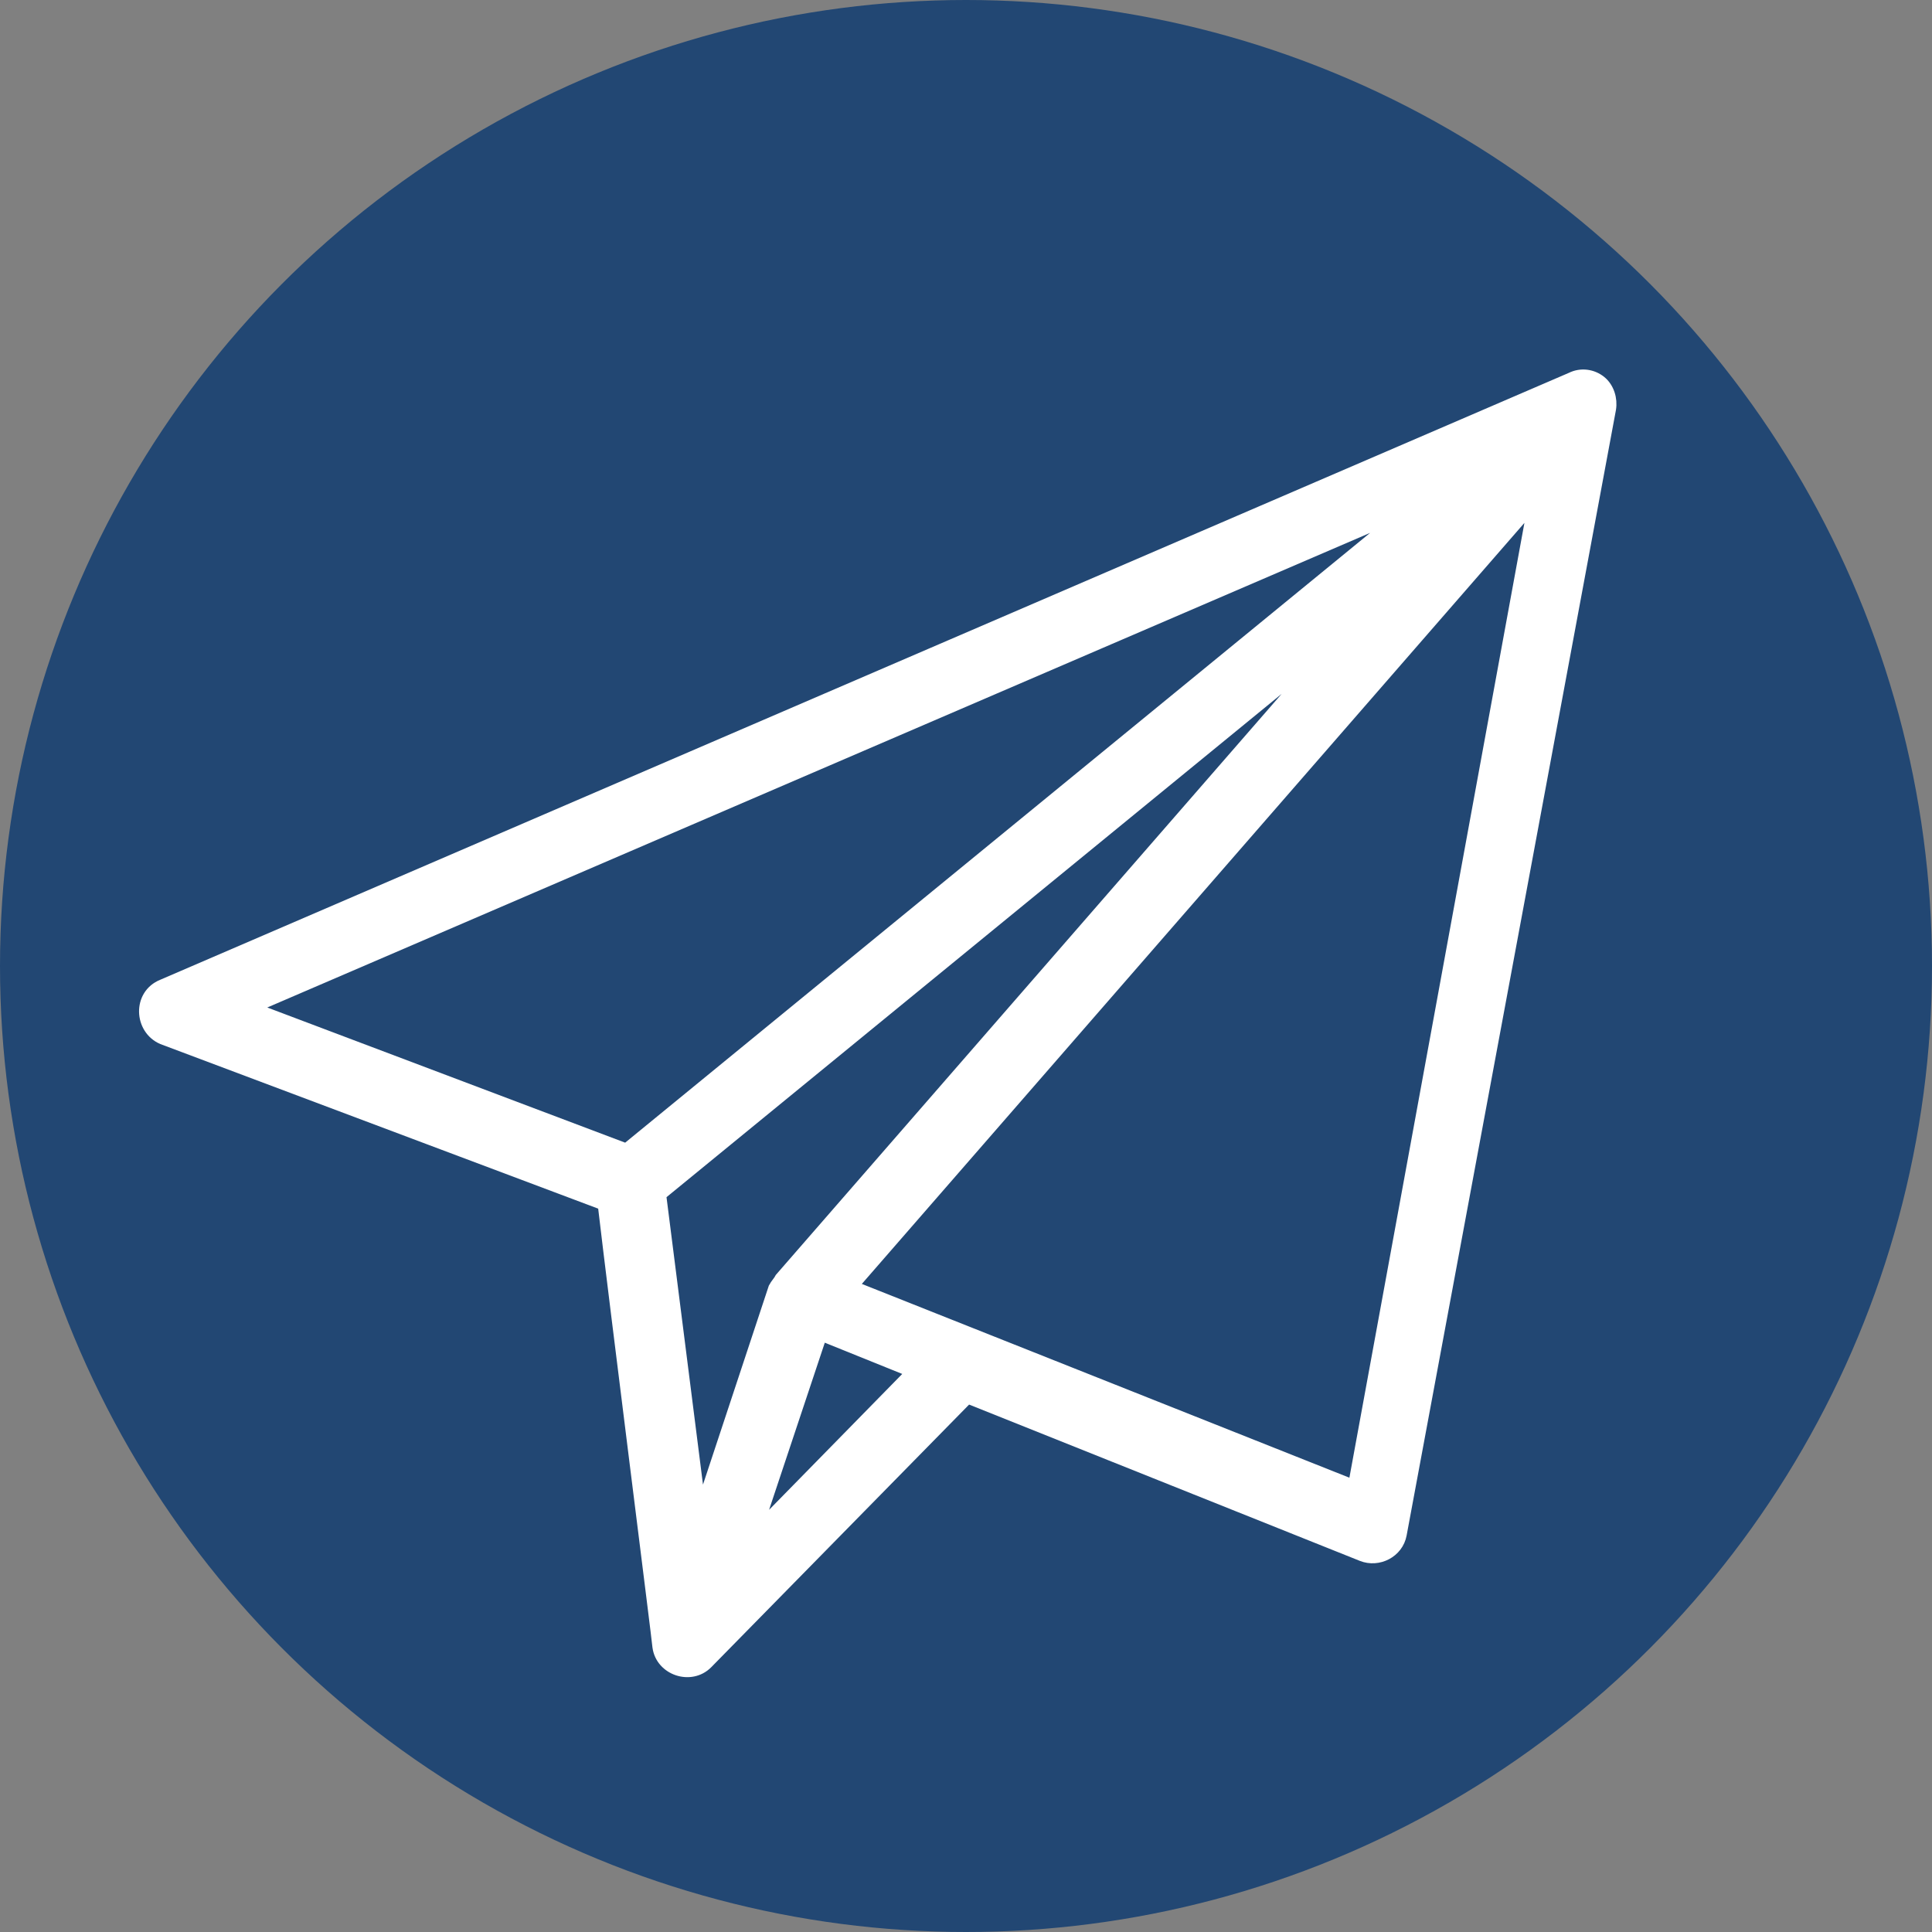
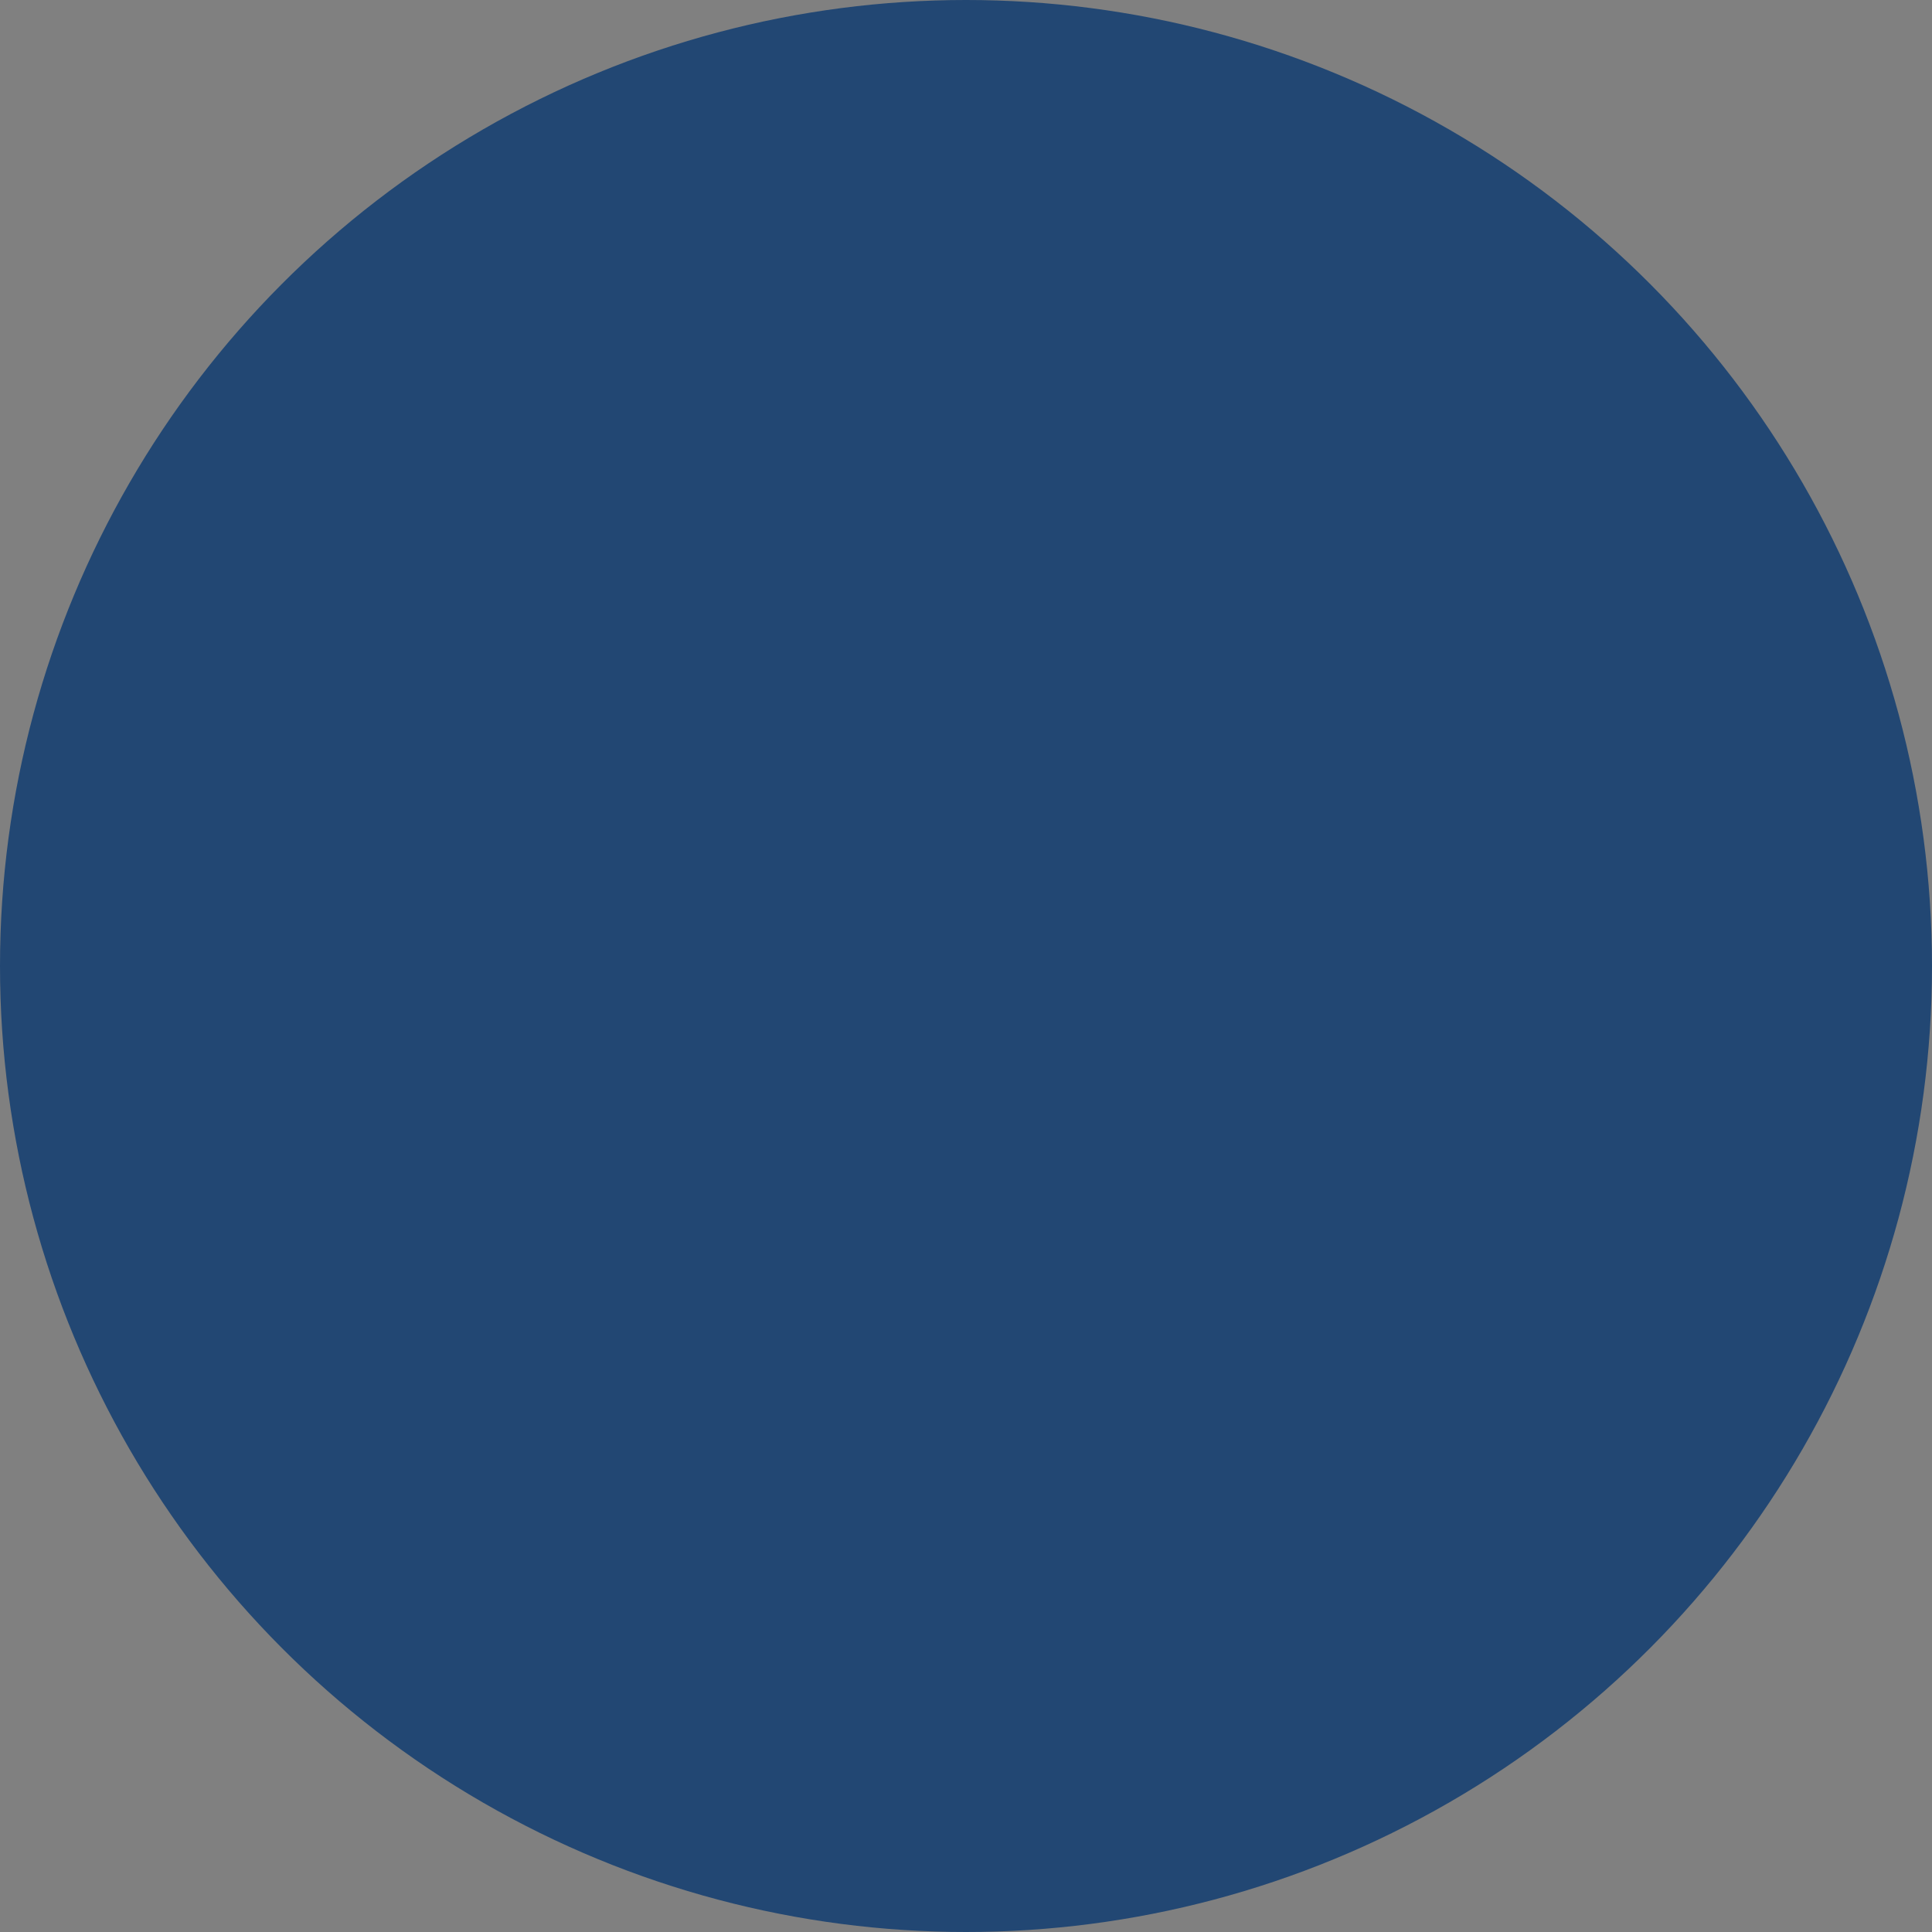
<svg xmlns="http://www.w3.org/2000/svg" version="1.1" id="Calque_1" x="0px" y="0px" viewBox="0 0 120 120" style="enable-background:new 0 0 120 120;" xml:space="preserve">
  <rect x="0" y="0" width="120" height="120" fill="#808080" stroke="none" />
  <style type="text/css">
	.st0{fill:#224773;}
	.st1{fill:#115AB1;}
	.st2{fill:#95C33D;}
	.st3{fill:#FFFFFF;stroke:#FFFFFF;stroke-miterlimit:10;}
	.st4{fill:#FFFFFF;}
	.st5{fill:#FFFFFF;stroke:#FFFFFF;stroke-width:0.2;stroke-miterlimit:10;}
	.st6{fill:none;stroke:#FFFFFF;stroke-width:4.5;stroke-miterlimit:10;}
	.st7{fill:#FFFFFF;stroke:#FFFFFF;stroke-width:0.75;stroke-miterlimit:10;}
</style>
  <circle class="st0" cx="60" cy="60" r="60" />
-   <path class="st7" d="M10.1,64.5l27.4,10.3c0.7,6,3.4,27.3,3.4,27.5c0.2,1.4,2,2,3,1c0,0,0,0,0,0l16.2-16.5l24.5,9.8  c1,0.4,2.2-0.2,2.4-1.3L100,25.4c0.1-0.6-0.1-1.3-0.6-1.7c-0.5-0.4-1.2-0.5-1.8-0.2L10.1,61.2C8.6,61.8,8.7,63.9,10.1,64.5z   M48.5,79.4c-0.1,0.2-0.3,0.4-0.4,0.6l-4.6,13.9l-2.5-19.7L82.8,40L48.5,79.4z M46.9,95.2L51,82.9l5.7,2.3L46.9,95.2z M84.1,92.3  L52.9,79.9l42.4-48.7L84.1,92.3z M87.4,31.7L38.9,71.4l-23.3-8.8L87.4,31.7z" />
</svg>